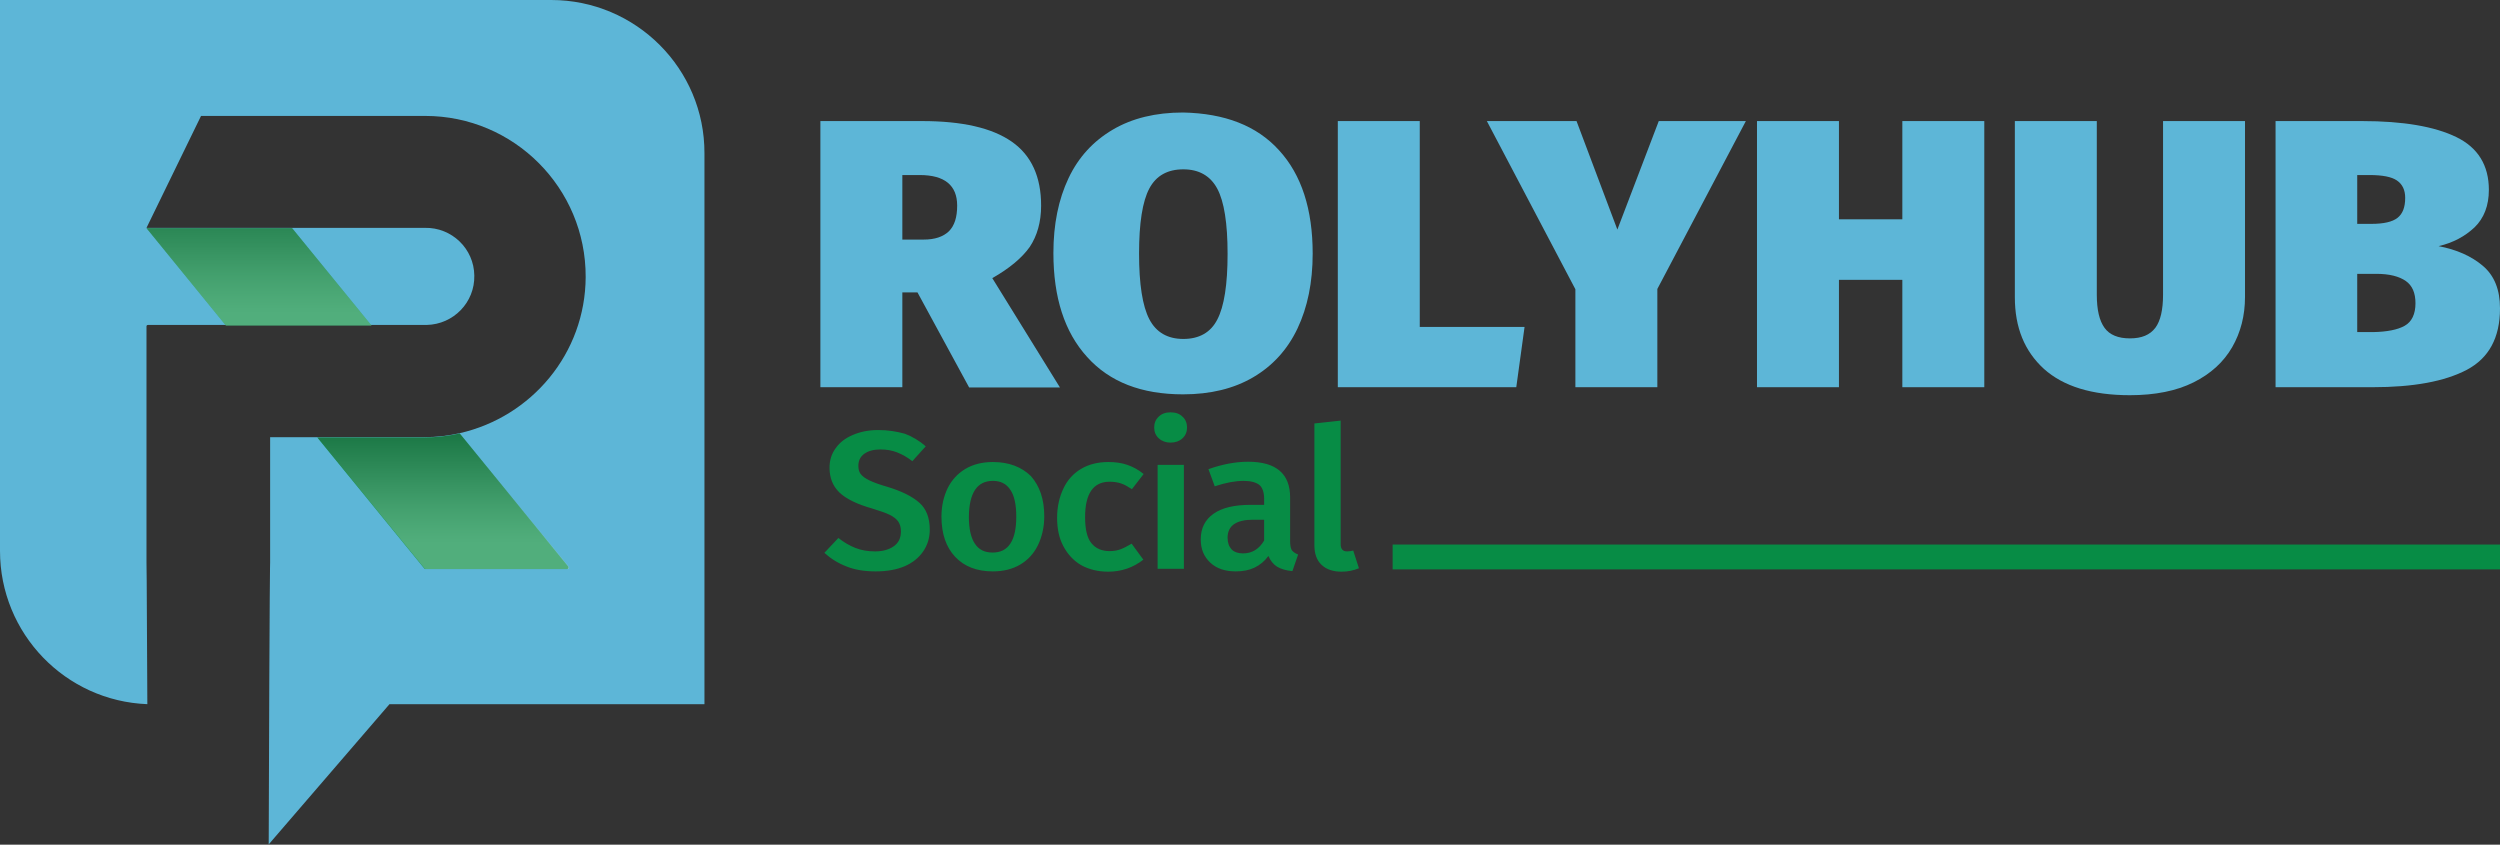
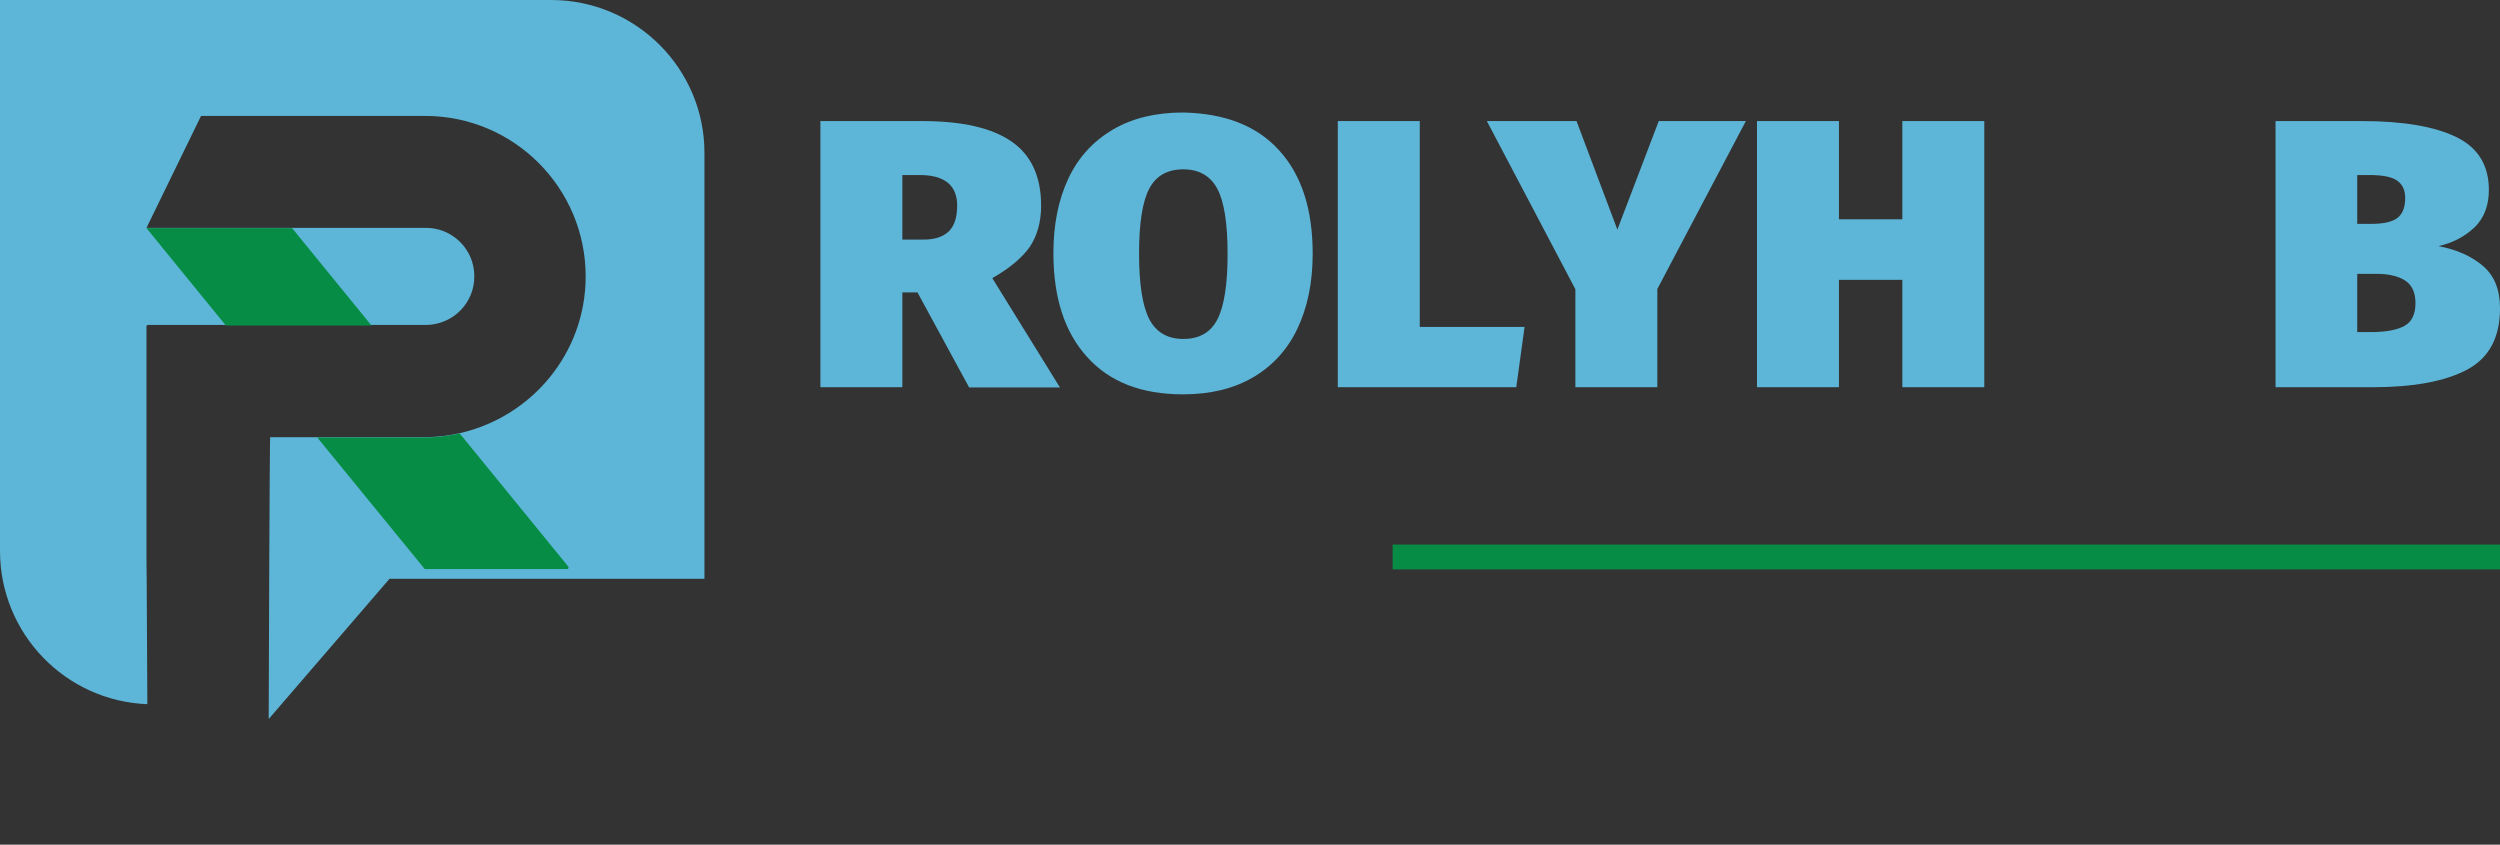
<svg xmlns="http://www.w3.org/2000/svg" xmlns:xlink="http://www.w3.org/1999/xlink" version="1.1" id="Layer_1" x="0px" y="0px" viewBox="0 0 87.55 29.58" style="enable-background:new 0 0 87.55 29.58;" xml:space="preserve">
  <rect x="0" y="0" width="87.55" height="29.58" fill="#333333" stroke="none" />
  <style type="text/css"> .st0{fill:#5DB6D7;} .st1{fill:#078C45;} .st2{opacity:0.3;} .st3{clip-path:url(#SVGID_00000013888347575965329600000010833785642271051956_);} .st4{clip-path:url(#SVGID_00000150095370992672198720000012603914668453701789_);fill:url(#SVGID_00000043433358903667410370000016624278702224199040_);} .st5{clip-path:url(#SVGID_00000138557355043353428580000016205133650581728932_);} .st6{clip-path:url(#SVGID_00000108299627869187225400000006922650348348137637_);fill:url(#SVGID_00000138550147222328196320000016788017924767423161_);} </style>
  <g>
-     <path class="st0" d="M19.3,0h-8.7H5.37H0v5.37v5.09v8.83c0,2.9,2.29,5.26,5.16,5.37c-0.02-4.92-0.03-4.93-0.03-4.96v-8.27 c0-0.03,0.02-0.05,0.05-0.05h2.73h5.1h1.93c0.94-0.02,1.69-0.79,1.67-1.73c-0.01-0.94-0.79-1.69-1.73-1.67h-4.65h-5.1l1.91-3.92 h7.85c3.11,0,5.63,2.53,5.62,5.64c-0.01,2.68-1.9,4.9-4.41,5.47c-0.4,0.09-0.82,0.14-1.25,0.14h-3.73H9.46v4.39 c0,0.03-0.02,0.05-0.05,9.87l4.23-4.91h0.43h5.23h5.37V19.3v-5.09V5.37C24.68,2.41,22.27,0,19.3,0" />
+     <path class="st0" d="M19.3,0h-8.7H5.37H0v5.37v5.09v8.83c0,2.9,2.29,5.26,5.16,5.37c-0.02-4.92-0.03-4.93-0.03-4.96v-8.27 c0-0.03,0.02-0.05,0.05-0.05h2.73h5.1h1.93c0.94-0.02,1.69-0.79,1.67-1.73c-0.01-0.94-0.79-1.69-1.73-1.67h-4.65h-5.1l1.91-3.92 h7.85c3.11,0,5.63,2.53,5.62,5.64c-0.01,2.68-1.9,4.9-4.41,5.47c-0.4,0.09-0.82,0.14-1.25,0.14h-3.73H9.46c0,0.03-0.02,0.05-0.05,9.87l4.23-4.91h0.43h5.23h5.37V19.3v-5.09V5.37C24.68,2.41,22.27,0,19.3,0" />
    <polygon class="st1" points="10.23,7.99 5.13,7.99 7.91,11.4 13.01,11.4 " />
    <path class="st1" d="M16.1,15.18c-0.4,0.09-0.82,0.14-1.26,0.14h-3.73l3.75,4.59c0.01,0.01,0.02,0.02,0.04,0.02h4.96 c0.04,0,0.07-0.05,0.04-0.09L16.1,15.18z" />
    <g class="st2">
      <g>
        <defs>
-           <rect id="SVGID_1_" x="4.13" y="6.99" width="9.88" height="5.41" />
-         </defs>
+           </defs>
        <clipPath id="SVGID_00000013188246979278809990000014118148386926618792_">
          <use xlink:href="#SVGID_1_" style="overflow:visible;" />
        </clipPath>
        <g style="clip-path:url(#SVGID_00000013188246979278809990000014118148386926618792_);">
          <defs>
            <polygon id="SVGID_00000069384466970188758730000017088799577669375383_" points="10.23,7.99 5.13,7.99 7.91,11.4 13.01,11.4 " />
          </defs>
          <clipPath id="SVGID_00000094578531733866787650000005349348981396454025_">
            <use xlink:href="#SVGID_00000069384466970188758730000017088799577669375383_" style="overflow:visible;" />
          </clipPath>
          <linearGradient id="SVGID_00000098186071106217163340000002994757460002429606_" gradientUnits="userSpaceOnUse" x1="-494.774" y1="648.253" x2="-493.774" y2="648.253" gradientTransform="matrix(0 -5.308 -5.308 0 3450.227 -2615.27)">
            <stop offset="0" style="stop-color:#FFFFFF" />
            <stop offset="0.099" style="stop-color:#F0EFEE" />
            <stop offset="0.233" style="stop-color:#D4D3D2" />
            <stop offset="0.387" style="stop-color:#AEABAB" />
            <stop offset="0.556" style="stop-color:#807D7D" />
            <stop offset="0.737" style="stop-color:#4F4D4C" />
            <stop offset="0.925" style="stop-color:#1E1D1D" />
            <stop offset="1" style="stop-color:#010101" />
          </linearGradient>
          <rect x="5.13" y="7.99" style="clip-path:url(#SVGID_00000094578531733866787650000005349348981396454025_);fill:url(#SVGID_00000098186071106217163340000002994757460002429606_);" width="7.88" height="3.41" />
        </g>
      </g>
    </g>
    <g class="st2">
      <g>
        <defs>
-           <rect id="SVGID_00000072262313229645635400000011145819302834935485_" x="10.12" y="14.18" width="10.81" height="6.75" />
-         </defs>
+           </defs>
        <clipPath id="SVGID_00000057139746976614630260000013397154772339774633_">
          <use xlink:href="#SVGID_00000072262313229645635400000011145819302834935485_" style="overflow:visible;" />
        </clipPath>
        <g style="clip-path:url(#SVGID_00000057139746976614630260000013397154772339774633_);">
          <defs>
-             <path id="SVGID_00000116213800438818398380000010127006163338636424_" d="M16.1,15.18c-0.4,0.09-0.82,0.14-1.25,0.14h-3.73 l3.75,4.59c0.01,0.01,0.03,0.02,0.04,0.02h4.97c0.03,0,0.05-0.02,0.05-0.05c0-0.01,0-0.02-0.01-0.03L16.1,15.18z" />
-           </defs>
+             </defs>
          <clipPath id="SVGID_00000145736704660218139710000009372786054958927794_">
            <use xlink:href="#SVGID_00000116213800438818398380000010127006163338636424_" style="overflow:visible;" />
          </clipPath>
          <linearGradient id="SVGID_00000026871142492982062370000001990713538029282459_" gradientUnits="userSpaceOnUse" x1="-496.999" y1="650.154" x2="-495.999" y2="650.154" gradientTransform="matrix(0 -5.028 -5.028 0 3284.571 -2479.857)">
            <stop offset="0" style="stop-color:#FFFFFF" />
            <stop offset="0.099" style="stop-color:#F0EFEE" />
            <stop offset="0.233" style="stop-color:#D4D3D2" />
            <stop offset="0.387" style="stop-color:#AEABAB" />
            <stop offset="0.556" style="stop-color:#807D7D" />
            <stop offset="0.737" style="stop-color:#4F4D4C" />
            <stop offset="0.925" style="stop-color:#1E1D1D" />
            <stop offset="1" style="stop-color:#010101" />
          </linearGradient>
          <rect x="11.12" y="15.18" style="clip-path:url(#SVGID_00000145736704660218139710000009372786054958927794_);fill:url(#SVGID_00000026871142492982062370000001990713538029282459_);" width="8.81" height="4.75" />
        </g>
      </g>
    </g>
-     <path class="st1" d="M46.98,20.02c0.22,0,0.42-0.04,0.61-0.12l-0.2-0.62c-0.07,0.02-0.14,0.03-0.22,0.03 c-0.14,0-0.22-0.08-0.22-0.25v-4.33l-0.92,0.1v4.26c0,0.3,0.08,0.53,0.25,0.69C46.45,19.94,46.68,20.02,46.98,20.02 M43.53,19.38 c-0.18,0-0.31-0.05-0.4-0.14c-0.09-0.1-0.14-0.23-0.14-0.41c0-0.42,0.3-0.63,0.9-0.63h0.38v0.73 C44.09,19.23,43.85,19.38,43.53,19.38 M45.18,18.95v-1.53c0-0.83-0.49-1.25-1.47-1.25c-0.45,0-0.91,0.09-1.39,0.26l0.22,0.6 c0.39-0.13,0.73-0.19,1.01-0.19c0.25,0,0.43,0.05,0.55,0.14c0.11,0.09,0.17,0.26,0.17,0.49v0.21h-0.48c-0.56,0-0.99,0.1-1.29,0.31 c-0.3,0.21-0.45,0.51-0.45,0.9c0,0.34,0.11,0.6,0.33,0.81c0.22,0.21,0.52,0.31,0.9,0.31c0.24,0,0.46-0.04,0.65-0.13 c0.19-0.09,0.36-0.23,0.49-0.41c0.07,0.17,0.18,0.3,0.31,0.38c0.14,0.08,0.31,0.13,0.53,0.15l0.2-0.58 c-0.1-0.04-0.17-0.09-0.22-0.15C45.2,19.2,45.18,19.1,45.18,18.95 M40.99,14.44c-0.17,0-0.31,0.05-0.41,0.15 c-0.11,0.1-0.16,0.23-0.16,0.38c0,0.15,0.05,0.28,0.16,0.38c0.11,0.1,0.25,0.15,0.41,0.15c0.17,0,0.31-0.05,0.42-0.15 c0.11-0.1,0.16-0.23,0.16-0.38c0-0.15-0.05-0.28-0.16-0.38C41.31,14.49,41.17,14.44,40.99,14.44 M40.54,19.92h0.92v-3.64h-0.92 V19.92z M38.81,16.18c-0.36,0-0.68,0.08-0.95,0.24c-0.27,0.16-0.48,0.39-0.62,0.69c-0.14,0.29-0.22,0.64-0.22,1.02 c0,0.39,0.07,0.72,0.22,1s0.35,0.5,0.62,0.66c0.27,0.15,0.59,0.23,0.95,0.23c0.46,0,0.87-0.14,1.23-0.42l-0.41-0.56 c-0.15,0.09-0.29,0.16-0.4,0.2c-0.11,0.04-0.24,0.06-0.37,0.06c-0.27,0-0.49-0.09-0.64-0.28c-0.15-0.18-0.22-0.49-0.22-0.91 c0-0.83,0.29-1.24,0.86-1.24c0.14,0,0.28,0.02,0.4,0.06c0.12,0.04,0.24,0.11,0.38,0.2l0.41-0.53c-0.18-0.15-0.37-0.25-0.57-0.32 C39.28,16.21,39.06,16.18,38.81,16.18 M34.77,16.84c0.27,0,0.47,0.1,0.61,0.31c0.14,0.2,0.21,0.52,0.21,0.94 c0,0.43-0.07,0.74-0.21,0.95c-0.14,0.21-0.34,0.31-0.62,0.31s-0.48-0.1-0.62-0.31s-0.21-0.52-0.21-0.95 C33.94,17.26,34.22,16.84,34.77,16.84 M34.77,16.18c-0.37,0-0.69,0.08-0.96,0.24c-0.27,0.16-0.48,0.39-0.62,0.67 c-0.14,0.29-0.22,0.62-0.22,1c0,0.6,0.16,1.07,0.48,1.41c0.32,0.34,0.76,0.51,1.32,0.51c0.37,0,0.69-0.08,0.96-0.24 c0.27-0.16,0.48-0.39,0.62-0.68c0.14-0.29,0.22-0.63,0.22-1.01c0-0.6-0.16-1.06-0.47-1.41C35.77,16.35,35.33,16.18,34.77,16.18 M30.75,15.06c-0.33,0-0.62,0.06-0.88,0.17c-0.26,0.11-0.46,0.26-0.6,0.46c-0.15,0.2-0.22,0.43-0.22,0.69 c0,0.36,0.12,0.65,0.35,0.87c0.23,0.22,0.62,0.41,1.15,0.56c0.26,0.08,0.47,0.15,0.61,0.22c0.14,0.07,0.24,0.15,0.3,0.24 c0.06,0.09,0.09,0.2,0.09,0.34c0,0.23-0.08,0.4-0.25,0.52c-0.17,0.12-0.39,0.18-0.66,0.18c-0.25,0-0.48-0.04-0.68-0.12 c-0.21-0.08-0.41-0.2-0.6-0.35l-0.49,0.52c0.22,0.2,0.47,0.36,0.78,0.48c0.3,0.12,0.64,0.17,1.02,0.17c0.39,0,0.73-0.06,1.01-0.18 c0.28-0.12,0.5-0.3,0.65-0.52c0.15-0.22,0.23-0.47,0.23-0.76c0-0.42-0.12-0.73-0.37-0.95c-0.25-0.22-0.62-0.4-1.11-0.55 c-0.28-0.08-0.5-0.16-0.64-0.23c-0.14-0.07-0.24-0.14-0.3-0.22c-0.06-0.08-0.08-0.18-0.08-0.29c0-0.18,0.07-0.32,0.21-0.42 c0.14-0.1,0.33-0.15,0.56-0.15c0.21,0,0.4,0.03,0.58,0.1c0.18,0.07,0.36,0.17,0.54,0.31l0.47-0.52c-0.23-0.2-0.47-0.34-0.73-0.44 C31.4,15.11,31.1,15.06,30.75,15.06" />
    <rect x="48.77" y="19.07" class="st1" width="38.78" height="0.87" />
    <path class="st0" d="M31.6,8.39h0.75c0.39,0,0.68-0.1,0.88-0.29c0.2-0.2,0.29-0.5,0.29-0.9c0-0.71-0.44-1.07-1.31-1.07H31.6V8.39z M32.13,10.24H31.6v3.32h-2.87V4.24h3.56c1.41,0,2.45,0.24,3.14,0.72c0.69,0.48,1.03,1.23,1.03,2.24c0,0.58-0.14,1.06-0.4,1.45 c-0.27,0.38-0.71,0.75-1.31,1.09l2.37,3.83h-3.18L32.13,10.24z" />
    <path class="st0" d="M40.25,6.6c-0.24,0.45-0.36,1.21-0.36,2.28c0,1.07,0.12,1.84,0.36,2.3c0.24,0.46,0.64,0.69,1.19,0.69 c0.56,0,0.96-0.23,1.19-0.68c0.24-0.46,0.36-1.22,0.36-2.3c0-1.07-0.12-1.83-0.36-2.28c-0.24-0.45-0.64-0.68-1.19-0.68 C40.89,5.93,40.49,6.15,40.25,6.6 M44.79,5.26c0.79,0.86,1.18,2.07,1.18,3.62c0,1.01-0.18,1.88-0.53,2.62 c-0.35,0.74-0.87,1.31-1.55,1.71c-0.68,0.4-1.5,0.6-2.46,0.6c-1.45,0-2.57-0.43-3.36-1.31c-0.79-0.87-1.18-2.08-1.18-3.64 c0-1.01,0.18-1.88,0.53-2.62c0.35-0.74,0.87-1.3,1.55-1.7c0.68-0.4,1.5-0.6,2.46-0.6C42.89,3.97,44.01,4.4,44.79,5.26" />
    <polygon class="st0" points="49.72,4.24 49.72,11.45 53.39,11.45 53.1,13.56 46.85,13.56 46.85,4.24 " />
    <polygon class="st0" points="61.14,4.24 58.04,10.12 58.04,13.56 55.17,13.56 55.17,10.13 52.07,4.24 55.21,4.24 56.64,8.04 58.09,4.24 " />
    <polygon class="st0" points="66.62,13.56 66.62,9.8 64.4,9.8 64.4,13.56 61.53,13.56 61.53,4.24 64.4,4.24 64.4,7.68 66.62,7.68 66.62,4.24 69.49,4.24 69.49,13.56 " />
-     <path class="st0" d="M78.62,10.4c0,0.65-0.15,1.24-0.45,1.76c-0.3,0.52-0.75,0.93-1.35,1.23c-0.6,0.3-1.35,0.45-2.23,0.45 c-1.33,0-2.33-0.31-3.01-0.92c-0.68-0.62-1.02-1.45-1.02-2.51V4.24h2.87v6.08c0,0.53,0.09,0.91,0.27,1.16 c0.18,0.25,0.48,0.37,0.89,0.37s0.7-0.12,0.89-0.37c0.18-0.24,0.27-0.63,0.27-1.16V4.24h2.87V10.4z" />
    <path class="st0" d="M84.21,11.41c0.25-0.14,0.38-0.41,0.38-0.79c0-0.36-0.11-0.62-0.34-0.78c-0.23-0.16-0.57-0.25-1.03-0.25h-0.67 v2.04h0.56C83.59,11.62,83.96,11.55,84.21,11.41 M82.55,6.13v1.71h0.49c0.44,0,0.74-0.07,0.92-0.21c0.18-0.14,0.27-0.37,0.27-0.7 c0-0.28-0.1-0.48-0.29-0.61c-0.19-0.13-0.51-0.19-0.97-0.19H82.55z M86.95,9.31c0.4,0.34,0.6,0.83,0.6,1.49 c0,1.03-0.39,1.74-1.16,2.15c-0.78,0.41-1.88,0.61-3.3,0.61h-3.4V4.24h3.03c1.44,0,2.54,0.19,3.3,0.56 c0.76,0.37,1.14,0.99,1.14,1.85c0,0.55-0.17,0.99-0.5,1.31c-0.34,0.32-0.75,0.54-1.26,0.66C86.03,8.74,86.55,8.97,86.95,9.31" />
  </g>
  <g> </g>
  <g> </g>
  <g> </g>
  <g> </g>
  <g> </g>
  <g> </g>
</svg>